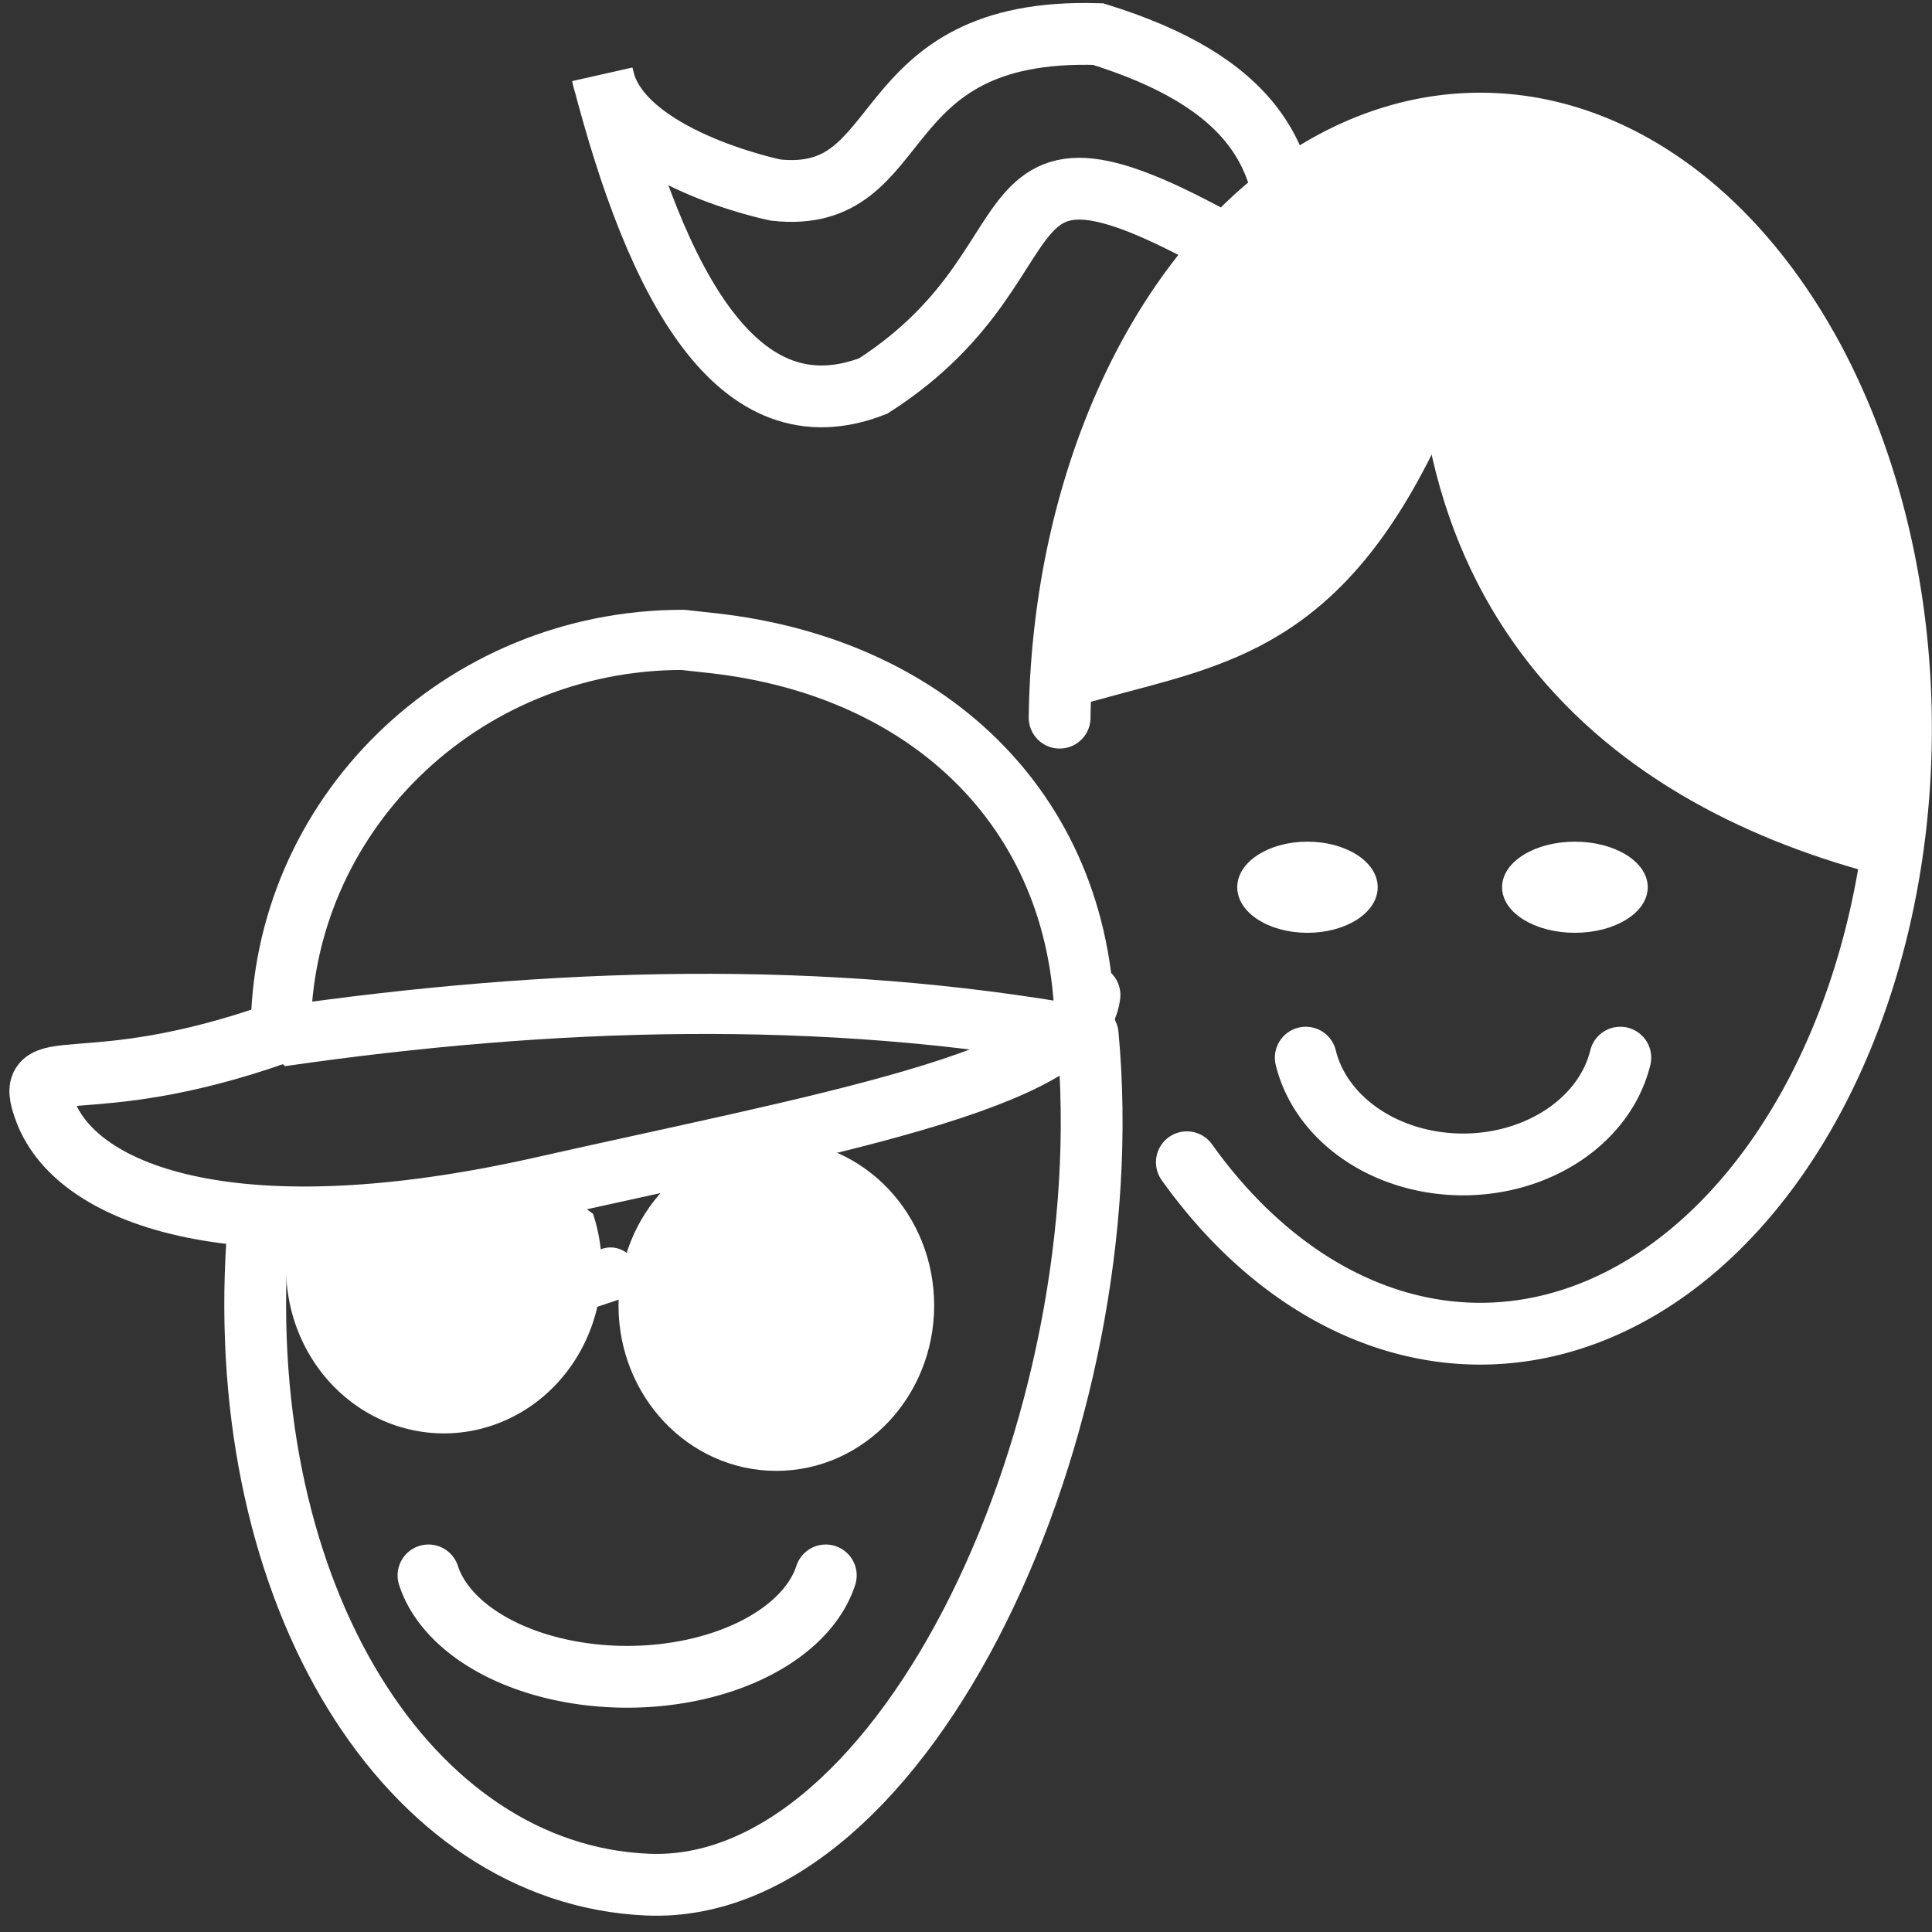
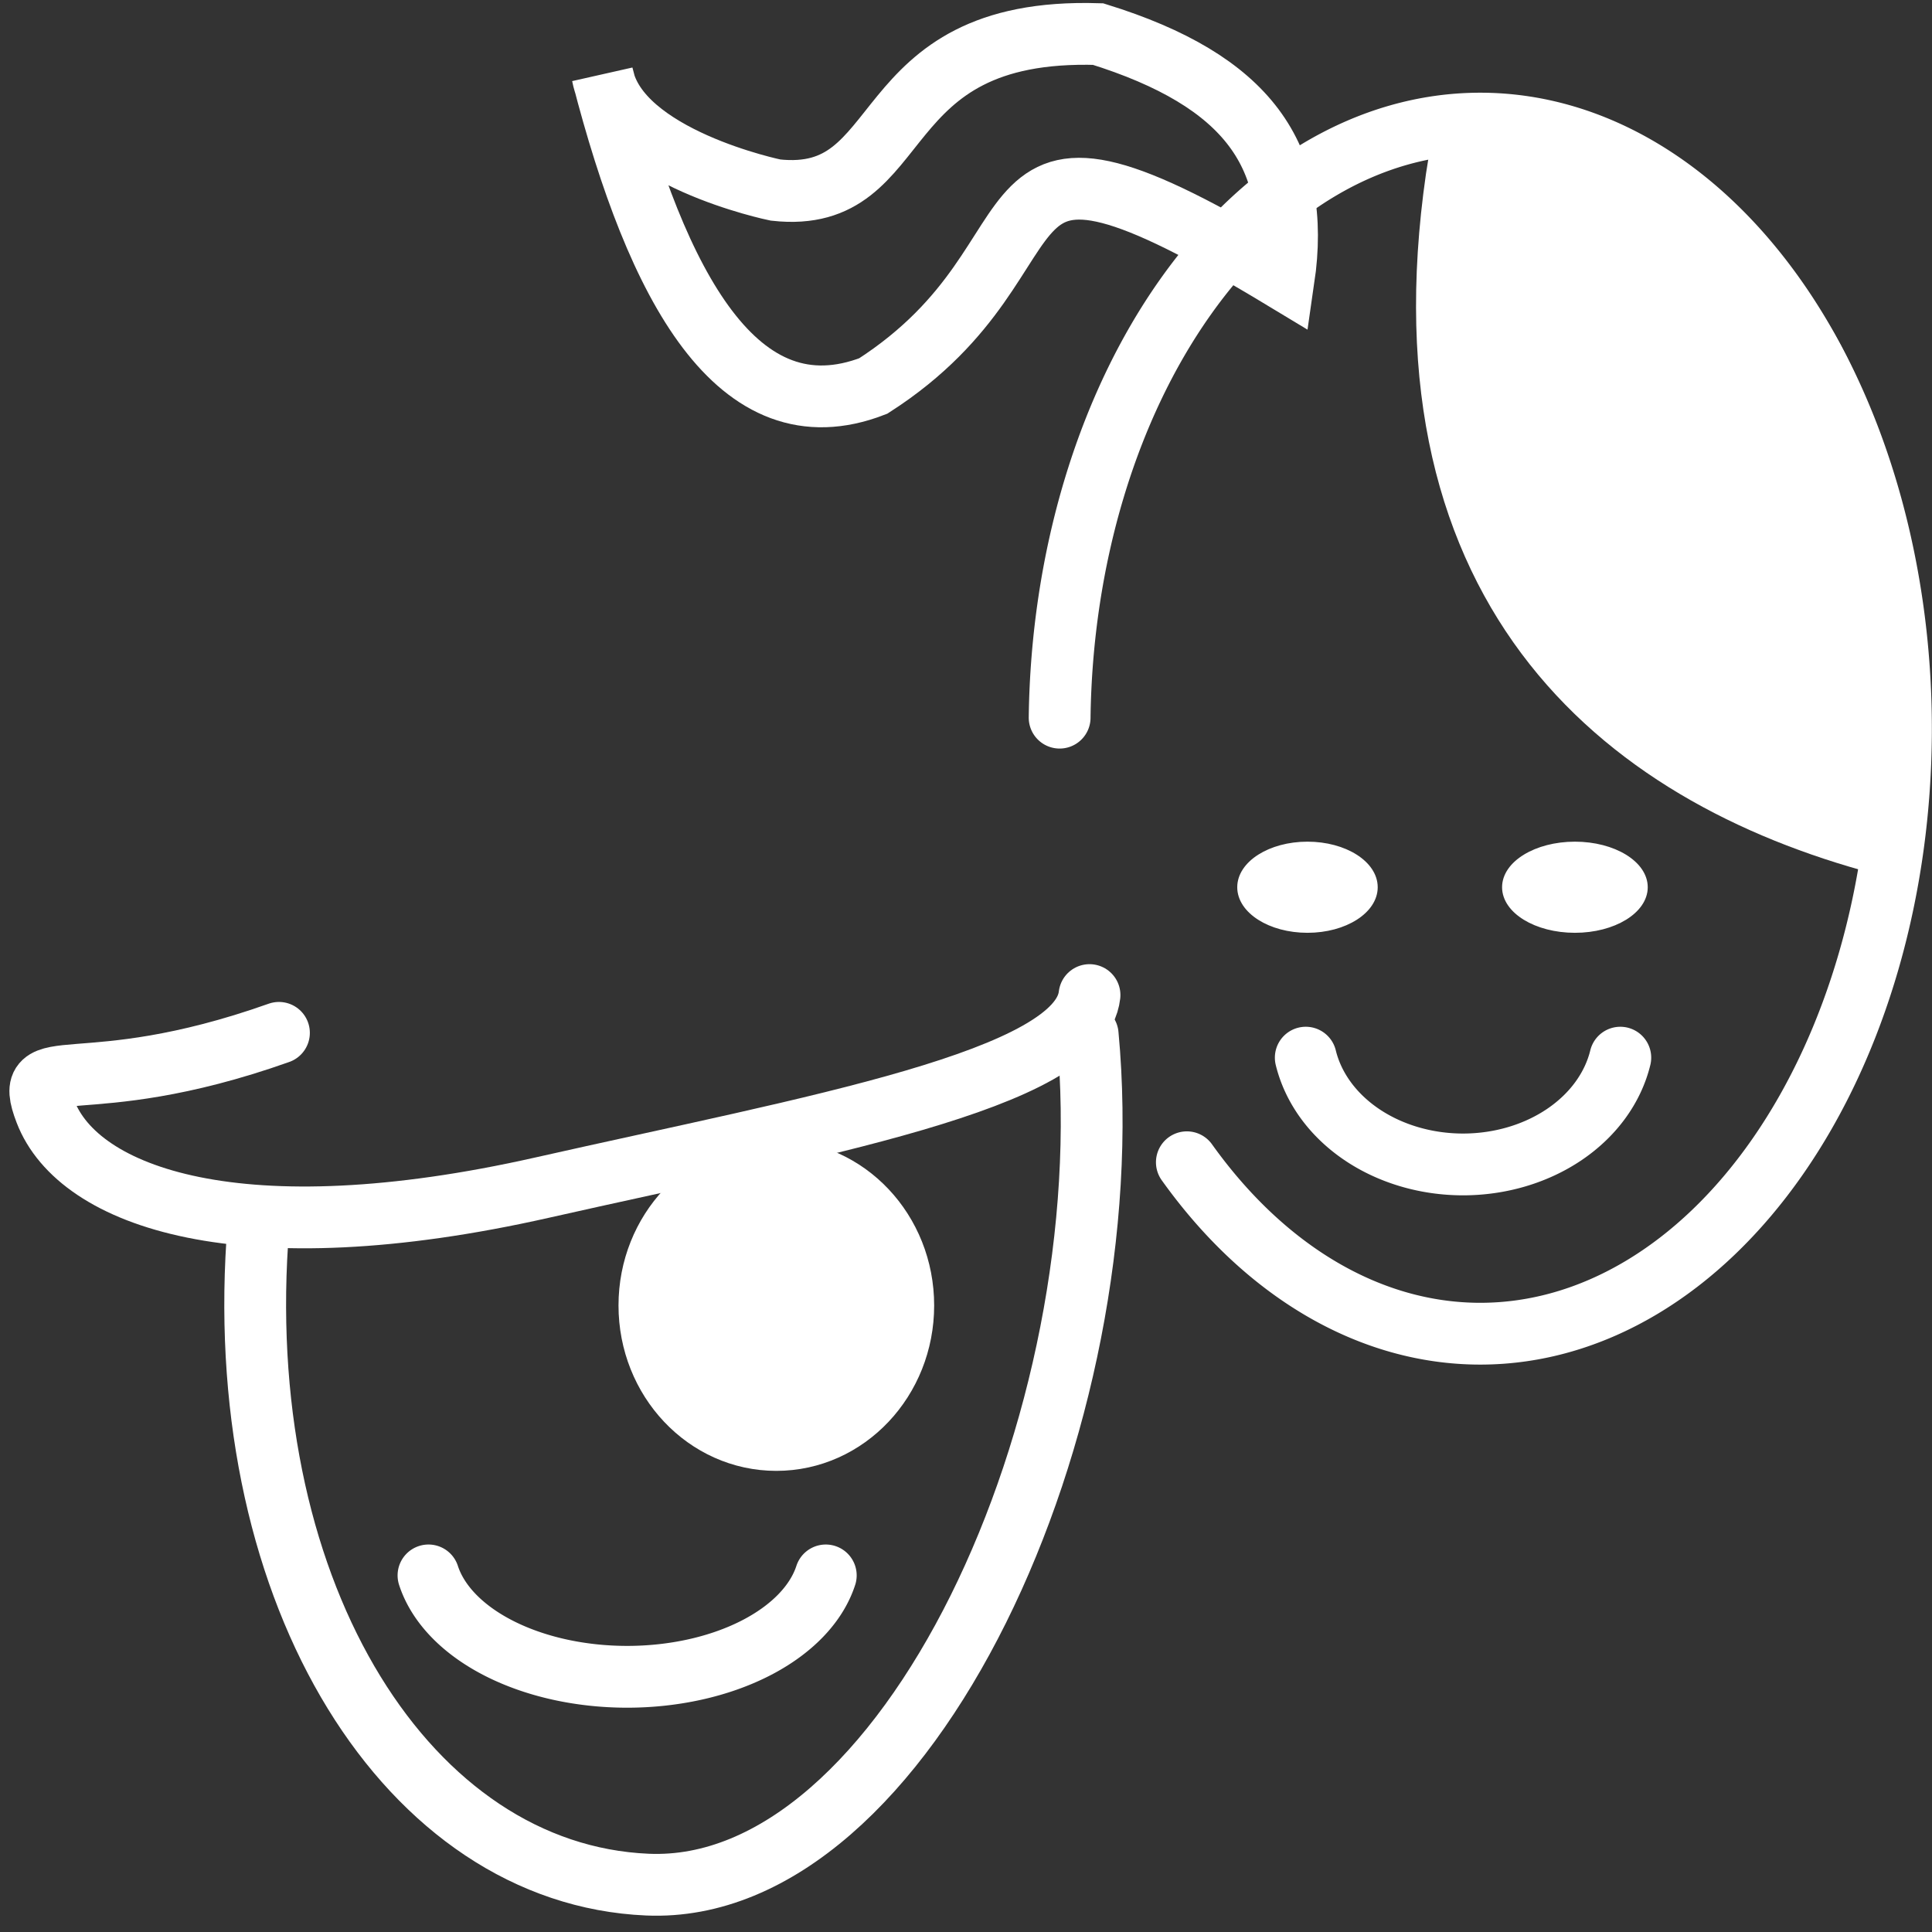
<svg xmlns="http://www.w3.org/2000/svg" xmlns:ns1="http://www.inkscape.org/namespaces/inkscape" xmlns:ns2="http://sodipodi.sourceforge.net/DTD/sodipodi-0.dtd" width="300mm" height="300mm" viewBox="0 0 1062.992 1062.992" id="svg2" version="1.1" ns1:version="0.91 r13725" ns2:docname="youth-2.svg">
  <rect x="0" y="0" width="1062.992" height="1062.992" fill="#333333" stroke="none" />
  <defs id="defs4" />
  <ns2:namedview id="base" pagecolor="#ff9cff" bordercolor="#666666" borderopacity="1.0" ns1:pageopacity="0" ns1:pageshadow="2" ns1:zoom="0.23871054" ns1:cx="475.66358" ns1:cy="268.53732" ns1:document-units="px" ns1:current-layer="layer1" showgrid="false" ns1:window-width="1366" ns1:window-height="703" ns1:window-x="0" ns1:window-y="0" ns1:window-maximized="1" />
  <g ns1:label="Ebene 1" ns1:groupmode="layer" id="layer1" transform="translate(0,10.63)">
    <ellipse ry="74.001" rx="69.838" cy="707.645" cx="427.141" id="ellipse4279" style="fill:#ffffff;fill-opacity:1;stroke:#ffffff;stroke-width:34;stroke-linecap:round;stroke-linejoin:bevel;stroke-miterlimit:4;stroke-dasharray:none;stroke-dashoffset:0;stroke-opacity:1" />
    <path style="fill:none;fill-opacity:1;stroke:#ffffff;stroke-width:34;stroke-linecap:round;stroke-linejoin:bevel;stroke-miterlimit:4;stroke-dasharray:none;stroke-dashoffset:0;stroke-opacity:1" d="M 454.345,856.171 A 111.52,69.619 0 0 1 345.051,911.95 111.52,69.619 0 0 1 235.757,856.169" id="path4291" ns1:connector-curvature="0" />
-     <path style="fill:none;fill-opacity:1;stroke:#ffffff;stroke-width:33.095;stroke-linecap:round;stroke-linejoin:bevel;stroke-miterlimit:4;stroke-dasharray:none;stroke-dashoffset:0;stroke-opacity:1" d="m 375.683,341.428 c -122.171,2e-4 -221.211,96.872 -221.211,216.368 9e-5,0.597 0.003,1.194 0.008,1.791 149.923,-21.62 297.887,-25.979 442.408,0.002 0.005,-0.598 0.008,-1.195 0.008,-1.793 6e-5,-119.498 -83.748,-201.228 -204.977,-214.58 z" id="path4305" ns1:connector-curvature="0" ns2:nodetypes="cccccsc" />
    <path style="fill:none;fill-opacity:1;stroke:#ffffff;stroke-width:34;stroke-linecap:round;stroke-linejoin:bevel;stroke-miterlimit:4;stroke-dasharray:none;stroke-dashoffset:0;stroke-opacity:1" d="M 598.448,558.598 C 618.474,771.891 498.667,1032.448 356.197,1026.296 224.782,1020.621 128.821,867.914 141.537,672.64" id="path4300" ns1:connector-curvature="0" ns2:nodetypes="csc" />
    <path style="fill:none;fill-opacity:1;stroke:#ffffff;stroke-width:34;stroke-linecap:round;stroke-linejoin:bevel;stroke-miterlimit:4;stroke-dasharray:none;stroke-dashoffset:0;stroke-opacity:1" d="M 599.456,536.86 C 594.051,583.788 447.331,609.152 298.419,642.771 132.723,680.18 43.214,648.308 25.039,601.011 11.555,565.923 44.229,596.393 153.478,557.645" id="path4308" ns1:connector-curvature="0" ns2:nodetypes="cssc" />
    <ellipse style="fill:#ffffff;fill-opacity:1;stroke:#ffffff;stroke-width:2.691;stroke-linecap:round;stroke-linejoin:bevel;stroke-miterlimit:4;stroke-dasharray:none;stroke-dashoffset:0;stroke-opacity:1" id="ellipse4372" cx="719.377" cy="477.529" rx="37.297" ry="23.726" />
    <ellipse ry="23.702" rx="38.702" cy="477.529" cx="866.52" id="ellipse4374" style="fill:#ffffff;fill-opacity:1;stroke:#ffffff;stroke-width:2.74;stroke-linecap:round;stroke-linejoin:bevel;stroke-miterlimit:4;stroke-dasharray:none;stroke-dashoffset:0;stroke-opacity:1" />
    <path ns1:connector-curvature="0" id="path4376" d="m 891.499,571.299 a 88.293,73.323 0 0 1 -86.531,58.746 88.293,73.323 0 0 1 -86.531,-58.748" style="fill:none;fill-opacity:1;stroke:#ffffff;stroke-width:34;stroke-linecap:round;stroke-linejoin:bevel;stroke-miterlimit:4;stroke-dasharray:none;stroke-dashoffset:0;stroke-opacity:1" />
    <path ns2:nodetypes="cccccc" ns1:connector-curvature="0" id="path4382" d="M 706.284,142.959 C 716.233,74.962 686.488,33.704 604.174,8.124 476.569,4.168 502.607,102.274 426.72,93.94 c 0,0 -86.415,-17.668 -95.222,-63.177 29.922,115.988 74.426,199.825 148.97,170.98 114.388,-73.507 44.559,-168.258 225.816,-58.785 z" style="fill:none;fill-rule:evenodd;stroke:#ffffff;stroke-width:34;stroke-linecap:butt;stroke-linejoin:miter;stroke-miterlimit:4;stroke-dasharray:none;stroke-opacity:1" />
    <path ns1:connector-curvature="0" style="fill:none;fill-opacity:1;stroke:#ffffff;stroke-width:34;stroke-linecap:round;stroke-linejoin:bevel;stroke-miterlimit:4;stroke-dasharray:none;stroke-dashoffset:0;stroke-opacity:1" d="M 583.014,384.223 A 231.471,332.9 0 0 1 814.447,57.375 231.471,332.9 0 0 1 1045.918,390.275 l 0,0 A 231.471,332.9 0 0 1 814.447,723.175 231.471,332.9 0 0 1 653.013,628.851" id="path4398" />
-     <path ns2:nodetypes="cccc" ns1:connector-curvature="0" id="path4388" d="M 804.435,67.789 C 700.235,107.029 609.357,148.529 602.265,357.267 669.286,338.926 725.991,331.581 777.228,222.062 779.702,209.206 804.435,67.789 804.435,67.789 Z" style="fill:#ffffff;fill-opacity:1;fill-rule:evenodd;stroke:#ffffff;stroke-width:34;stroke-linecap:butt;stroke-linejoin:miter;stroke-miterlimit:4;stroke-dasharray:none;stroke-opacity:1" />
+     <path ns2:nodetypes="cccc" ns1:connector-curvature="0" id="path4388" d="M 804.435,67.789 Z" style="fill:#ffffff;fill-opacity:1;fill-rule:evenodd;stroke:#ffffff;stroke-width:34;stroke-linecap:butt;stroke-linejoin:miter;stroke-miterlimit:4;stroke-dasharray:none;stroke-opacity:1" />
    <path ns2:nodetypes="ccc" ns1:connector-curvature="0" id="path4390" d="M 803.095,76.451 C 764.621,311.334 890.941,415.257 1035.809,453.727 1052.98,139.044 934.865,94.134 803.095,76.451 Z" style="fill:#ffffff;fill-opacity:1;fill-rule:evenodd;stroke:#ffffff;stroke-width:34;stroke-linecap:butt;stroke-linejoin:miter;stroke-miterlimit:4;stroke-dasharray:none;stroke-opacity:1" />
-     <path style="fill:#ffffff;fill-opacity:1;stroke:#ffffff;stroke-width:34;stroke-linecap:round;stroke-linejoin:bevel;stroke-miterlimit:4;stroke-dasharray:none;stroke-dashoffset:0;stroke-opacity:1" d="m 178.338,662.536 a 69.838,74.001 0 0 0 -3.934,24.488 69.838,74.001 0 0 0 69.838,74.002 69.838,74.001 0 0 0 69.838,-74.002 69.838,74.001 0 0 0 -3.934,-24.486 l -131.809,-0.002 z" id="path4437" ns1:connector-curvature="0" />
-     <path ns1:connector-curvature="0" id="path4442" d="m 315.309,697.334 c 20.603,-6.908 20.603,-6.908 20.603,-6.908" style="fill:none;fill-rule:evenodd;stroke:#ffffff;stroke-width:29.416;stroke-linecap:round;stroke-linejoin:bevel;stroke-miterlimit:4;stroke-dasharray:none;stroke-opacity:1" ns1:transform-center-x="25.733639" ns1:transform-center-y="-514.18923" />
  </g>
</svg>